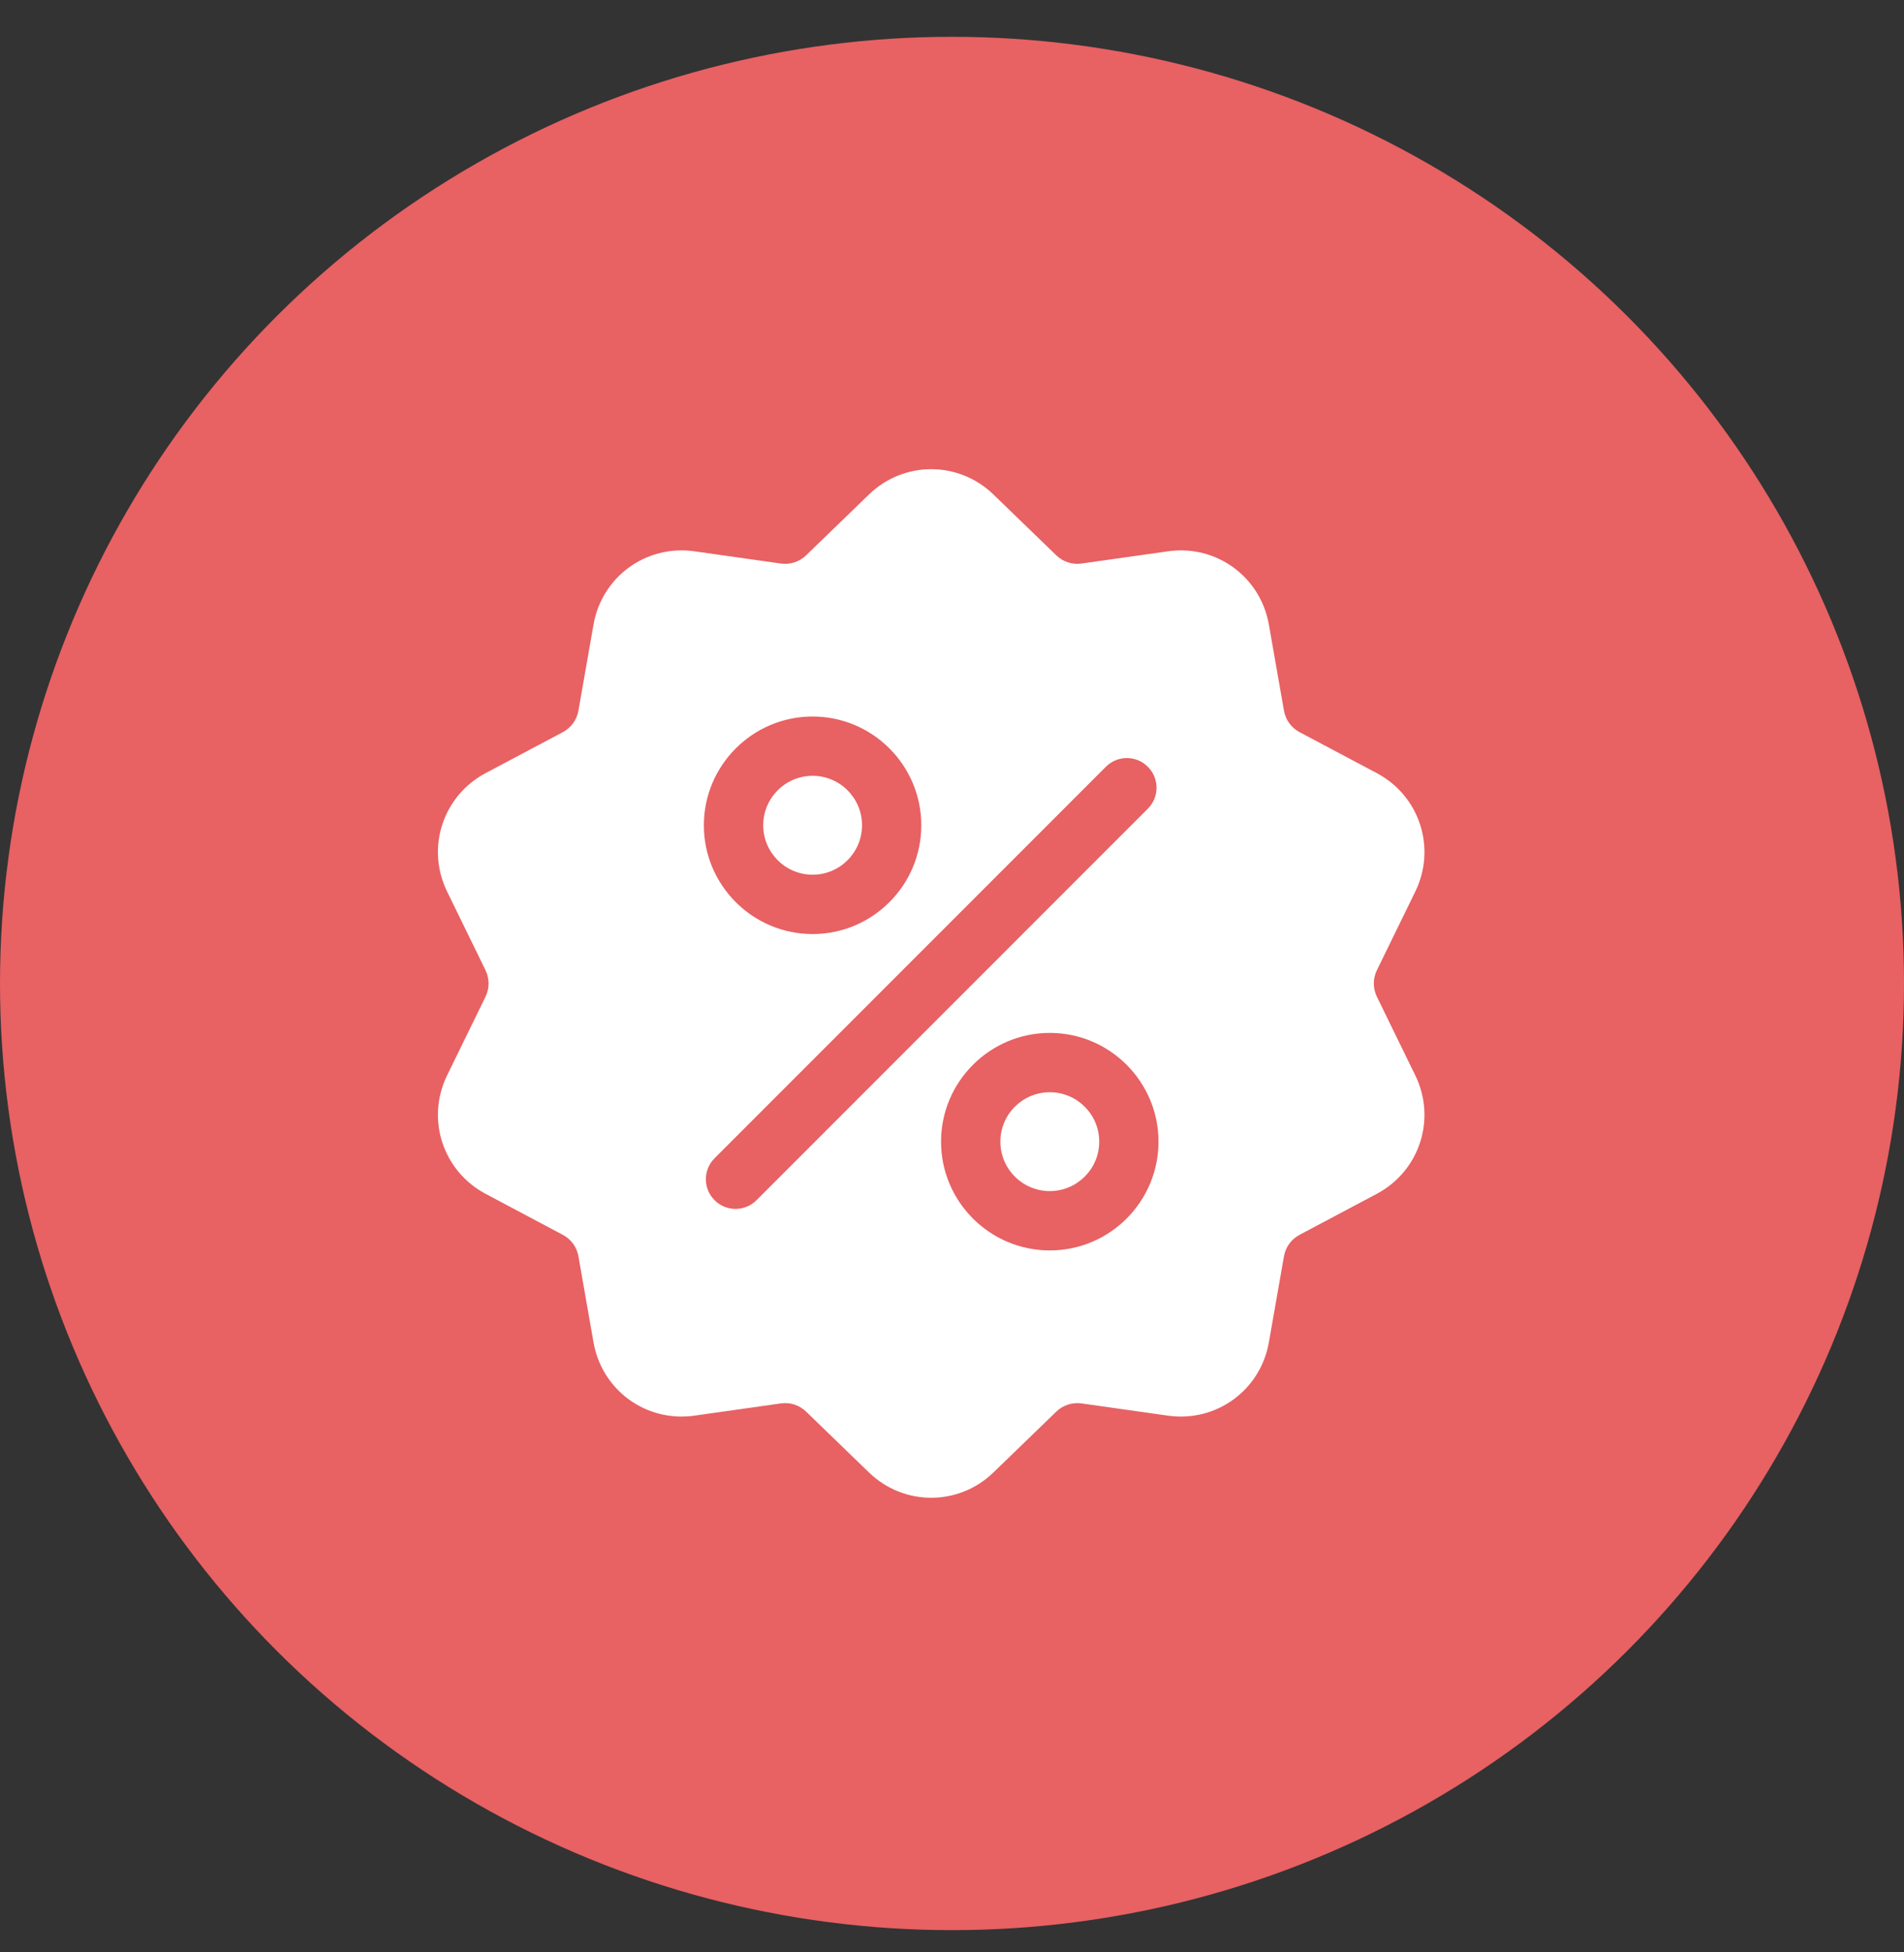
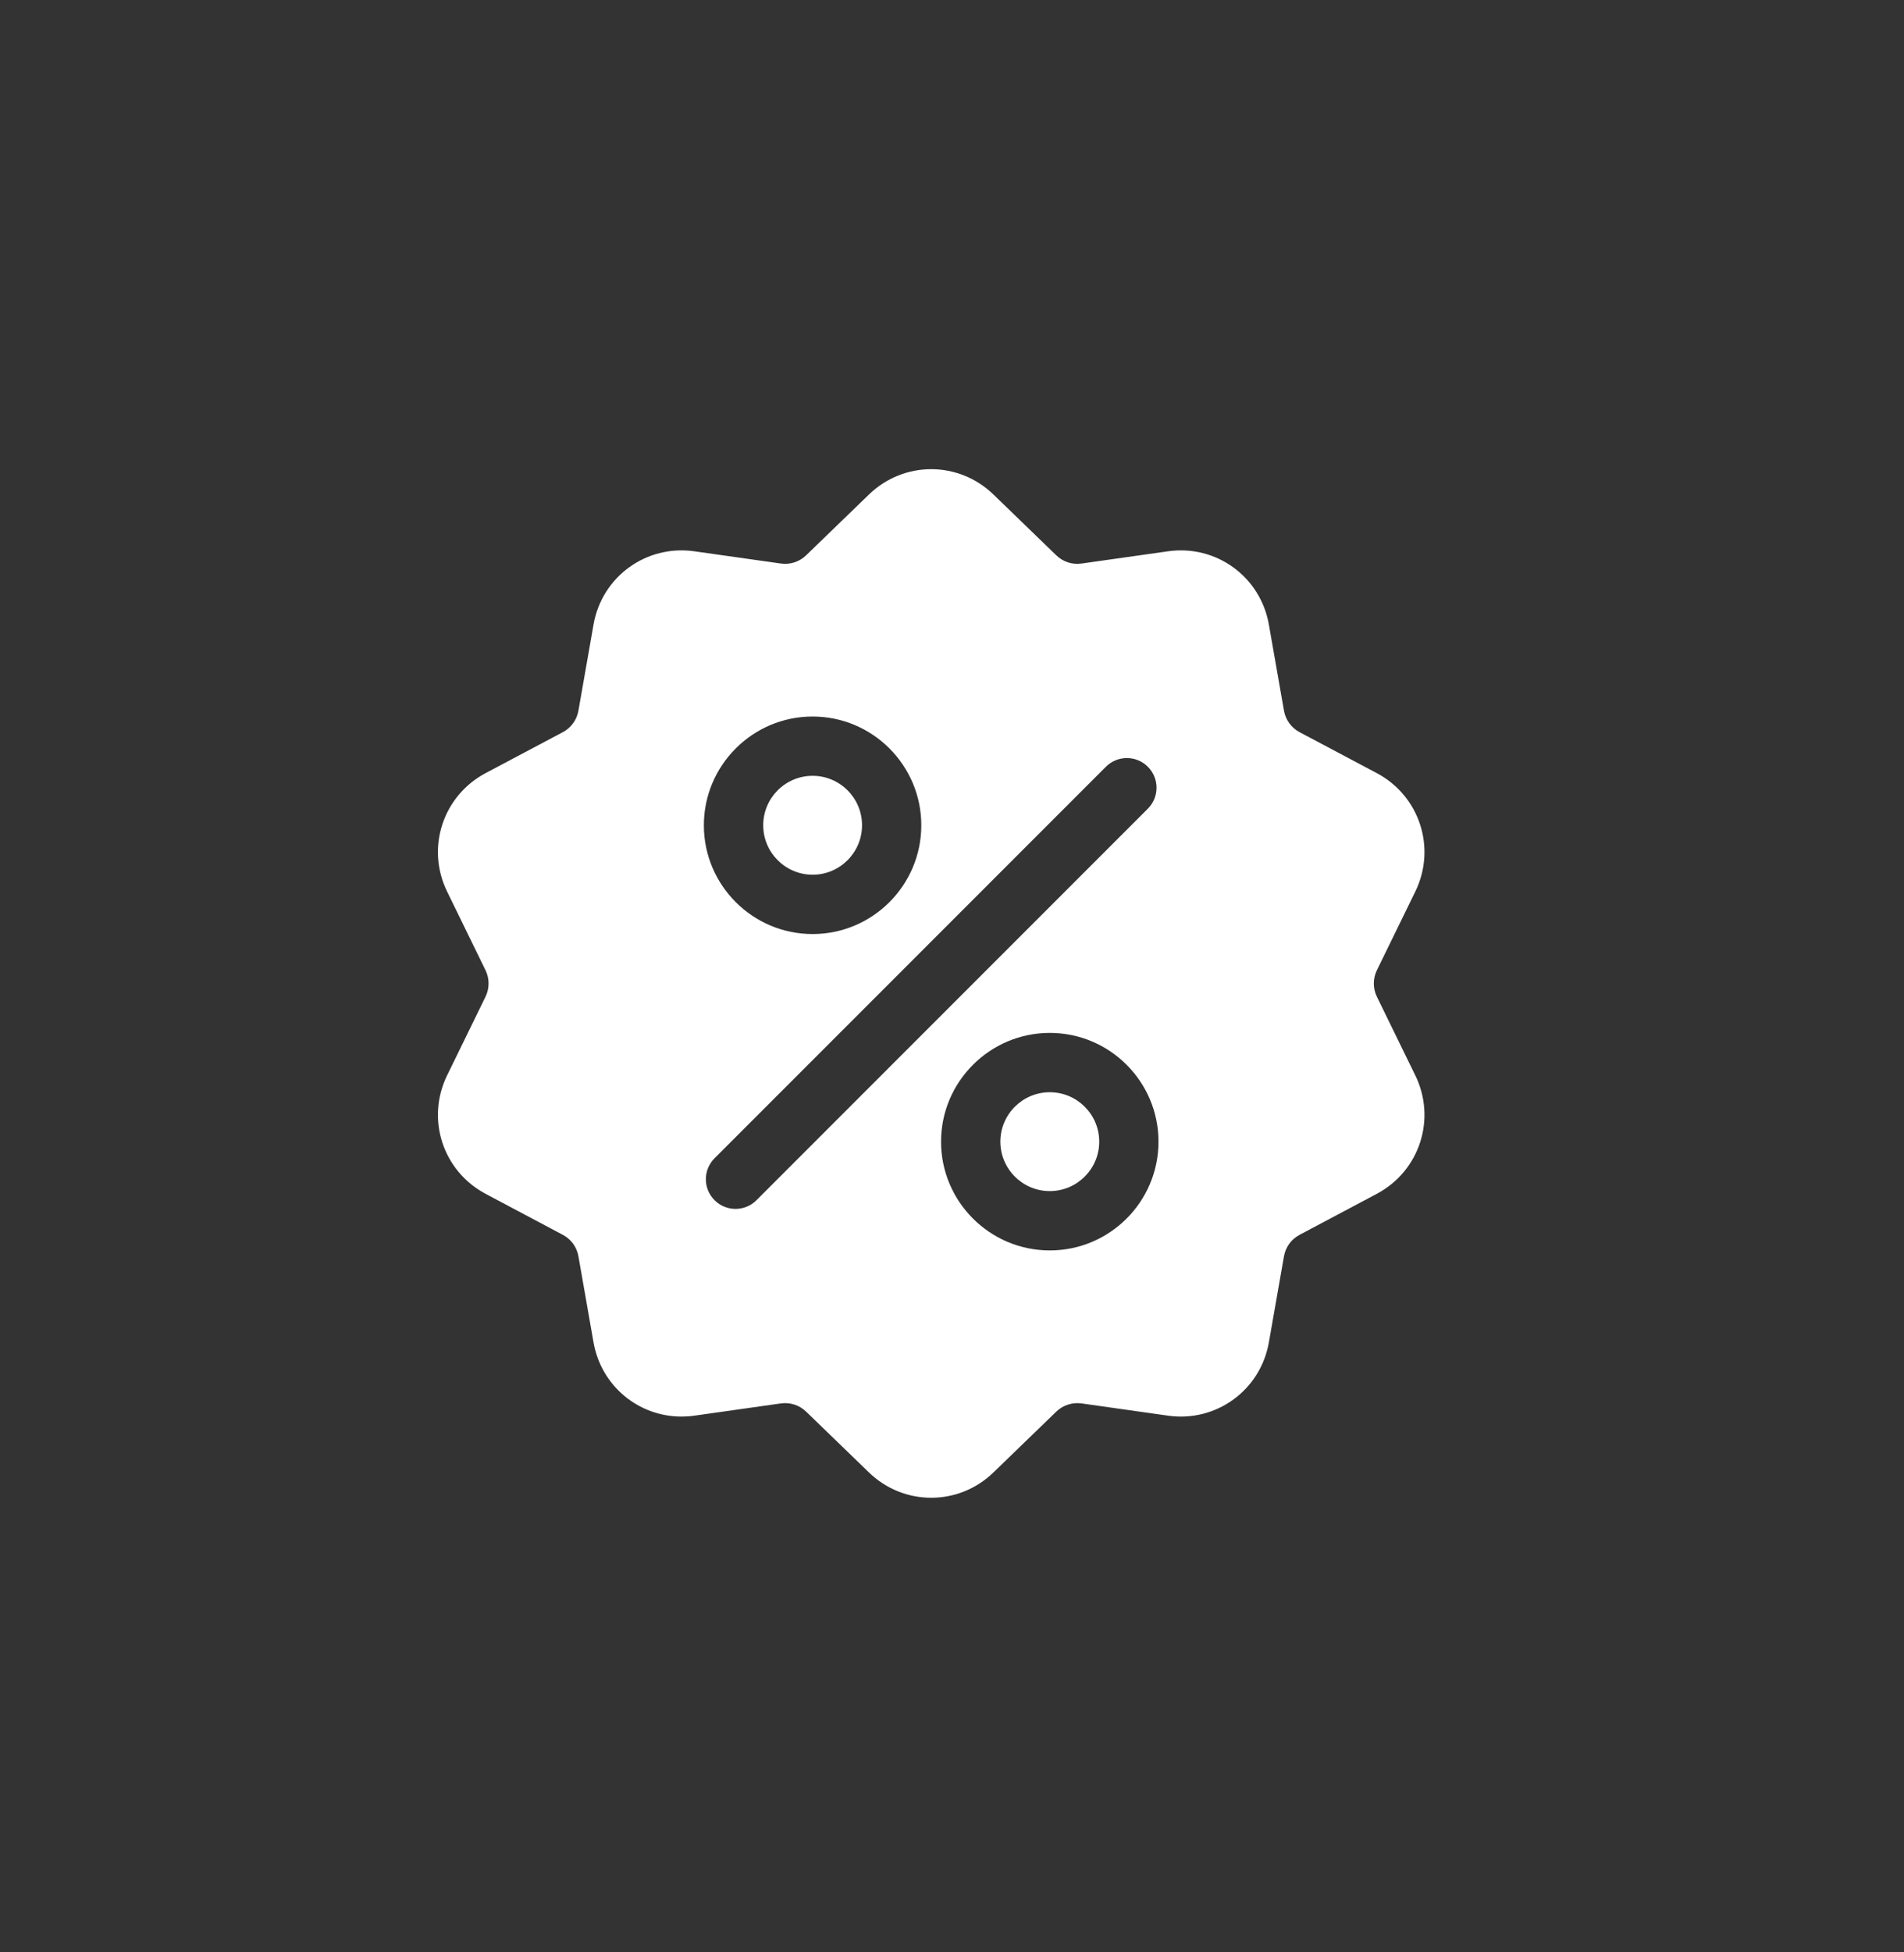
<svg xmlns="http://www.w3.org/2000/svg" width="40" height="41" viewBox="0 0 40 41" fill="none">
  <rect x="0" y="0" width="40" height="41" fill="#333333" stroke="none" />
-   <ellipse cx="20" cy="20.653" rx="20" ry="19.88" fill="#E86163" />
  <path fill-rule="evenodd" clip-rule="evenodd" d="M28.927 20.933C28.84 20.755 28.84 20.551 28.927 20.373L29.732 18.725C30.181 17.808 29.825 16.714 28.923 16.235L27.303 15.376C27.128 15.283 27.008 15.118 26.974 14.923L26.657 13.116C26.48 12.11 25.55 11.434 24.539 11.577L22.723 11.834C22.526 11.862 22.333 11.799 22.19 11.661L20.872 10.386C20.138 9.675 18.988 9.675 18.254 10.386L16.936 11.661C16.793 11.799 16.599 11.862 16.403 11.834L14.587 11.577C13.576 11.434 12.645 12.11 12.469 13.116L12.152 14.923C12.118 15.118 11.998 15.283 11.823 15.376L10.203 16.235C9.301 16.714 8.945 17.808 9.394 18.725L10.199 20.373C10.286 20.551 10.286 20.755 10.199 20.933L9.394 22.581C8.945 23.498 9.301 24.592 10.203 25.071L11.823 25.931C11.998 26.023 12.118 26.188 12.152 26.383L12.469 28.19C12.63 29.106 13.415 29.748 14.317 29.748C14.406 29.748 14.496 29.742 14.587 29.729L16.403 29.472C16.599 29.444 16.793 29.507 16.936 29.645L18.254 30.92C18.621 31.276 19.092 31.453 19.563 31.453C20.034 31.453 20.505 31.276 20.872 30.92L22.19 29.645C22.333 29.507 22.527 29.445 22.723 29.472L24.539 29.729C25.55 29.872 26.48 29.196 26.657 28.19L26.974 26.383C27.008 26.188 27.128 26.023 27.303 25.931L28.923 25.071C29.825 24.592 30.181 23.498 29.732 22.581L28.927 20.933ZM17.071 15.047C18.331 15.047 19.355 16.072 19.355 17.331C19.355 18.59 18.331 19.615 17.071 19.615C15.812 19.615 14.787 18.59 14.787 17.331C14.787 16.072 15.812 15.047 17.071 15.047ZM15.893 25.204C15.771 25.326 15.611 25.387 15.452 25.387C15.293 25.387 15.133 25.326 15.012 25.204C14.768 24.961 14.768 24.567 15.012 24.323L23.233 16.102C23.477 15.858 23.871 15.858 24.114 16.102C24.358 16.345 24.358 16.739 24.114 16.983L15.893 25.204ZM22.055 26.259C20.795 26.259 19.77 25.235 19.77 23.975C19.77 22.716 20.795 21.691 22.055 21.691C23.314 21.691 24.338 22.716 24.338 23.975C24.338 25.235 23.314 26.259 22.055 26.259ZM22.054 22.937C21.482 22.937 21.016 23.402 21.016 23.975C21.016 24.547 21.482 25.013 22.054 25.013C22.627 25.013 23.093 24.547 23.093 23.975C23.093 23.402 22.627 22.937 22.054 22.937ZM16.034 17.33C16.034 16.758 16.499 16.292 17.072 16.292C17.644 16.292 18.11 16.758 18.11 17.33C18.11 17.903 17.644 18.369 17.072 18.369C16.499 18.369 16.034 17.903 16.034 17.33Z" fill="white" />
</svg>